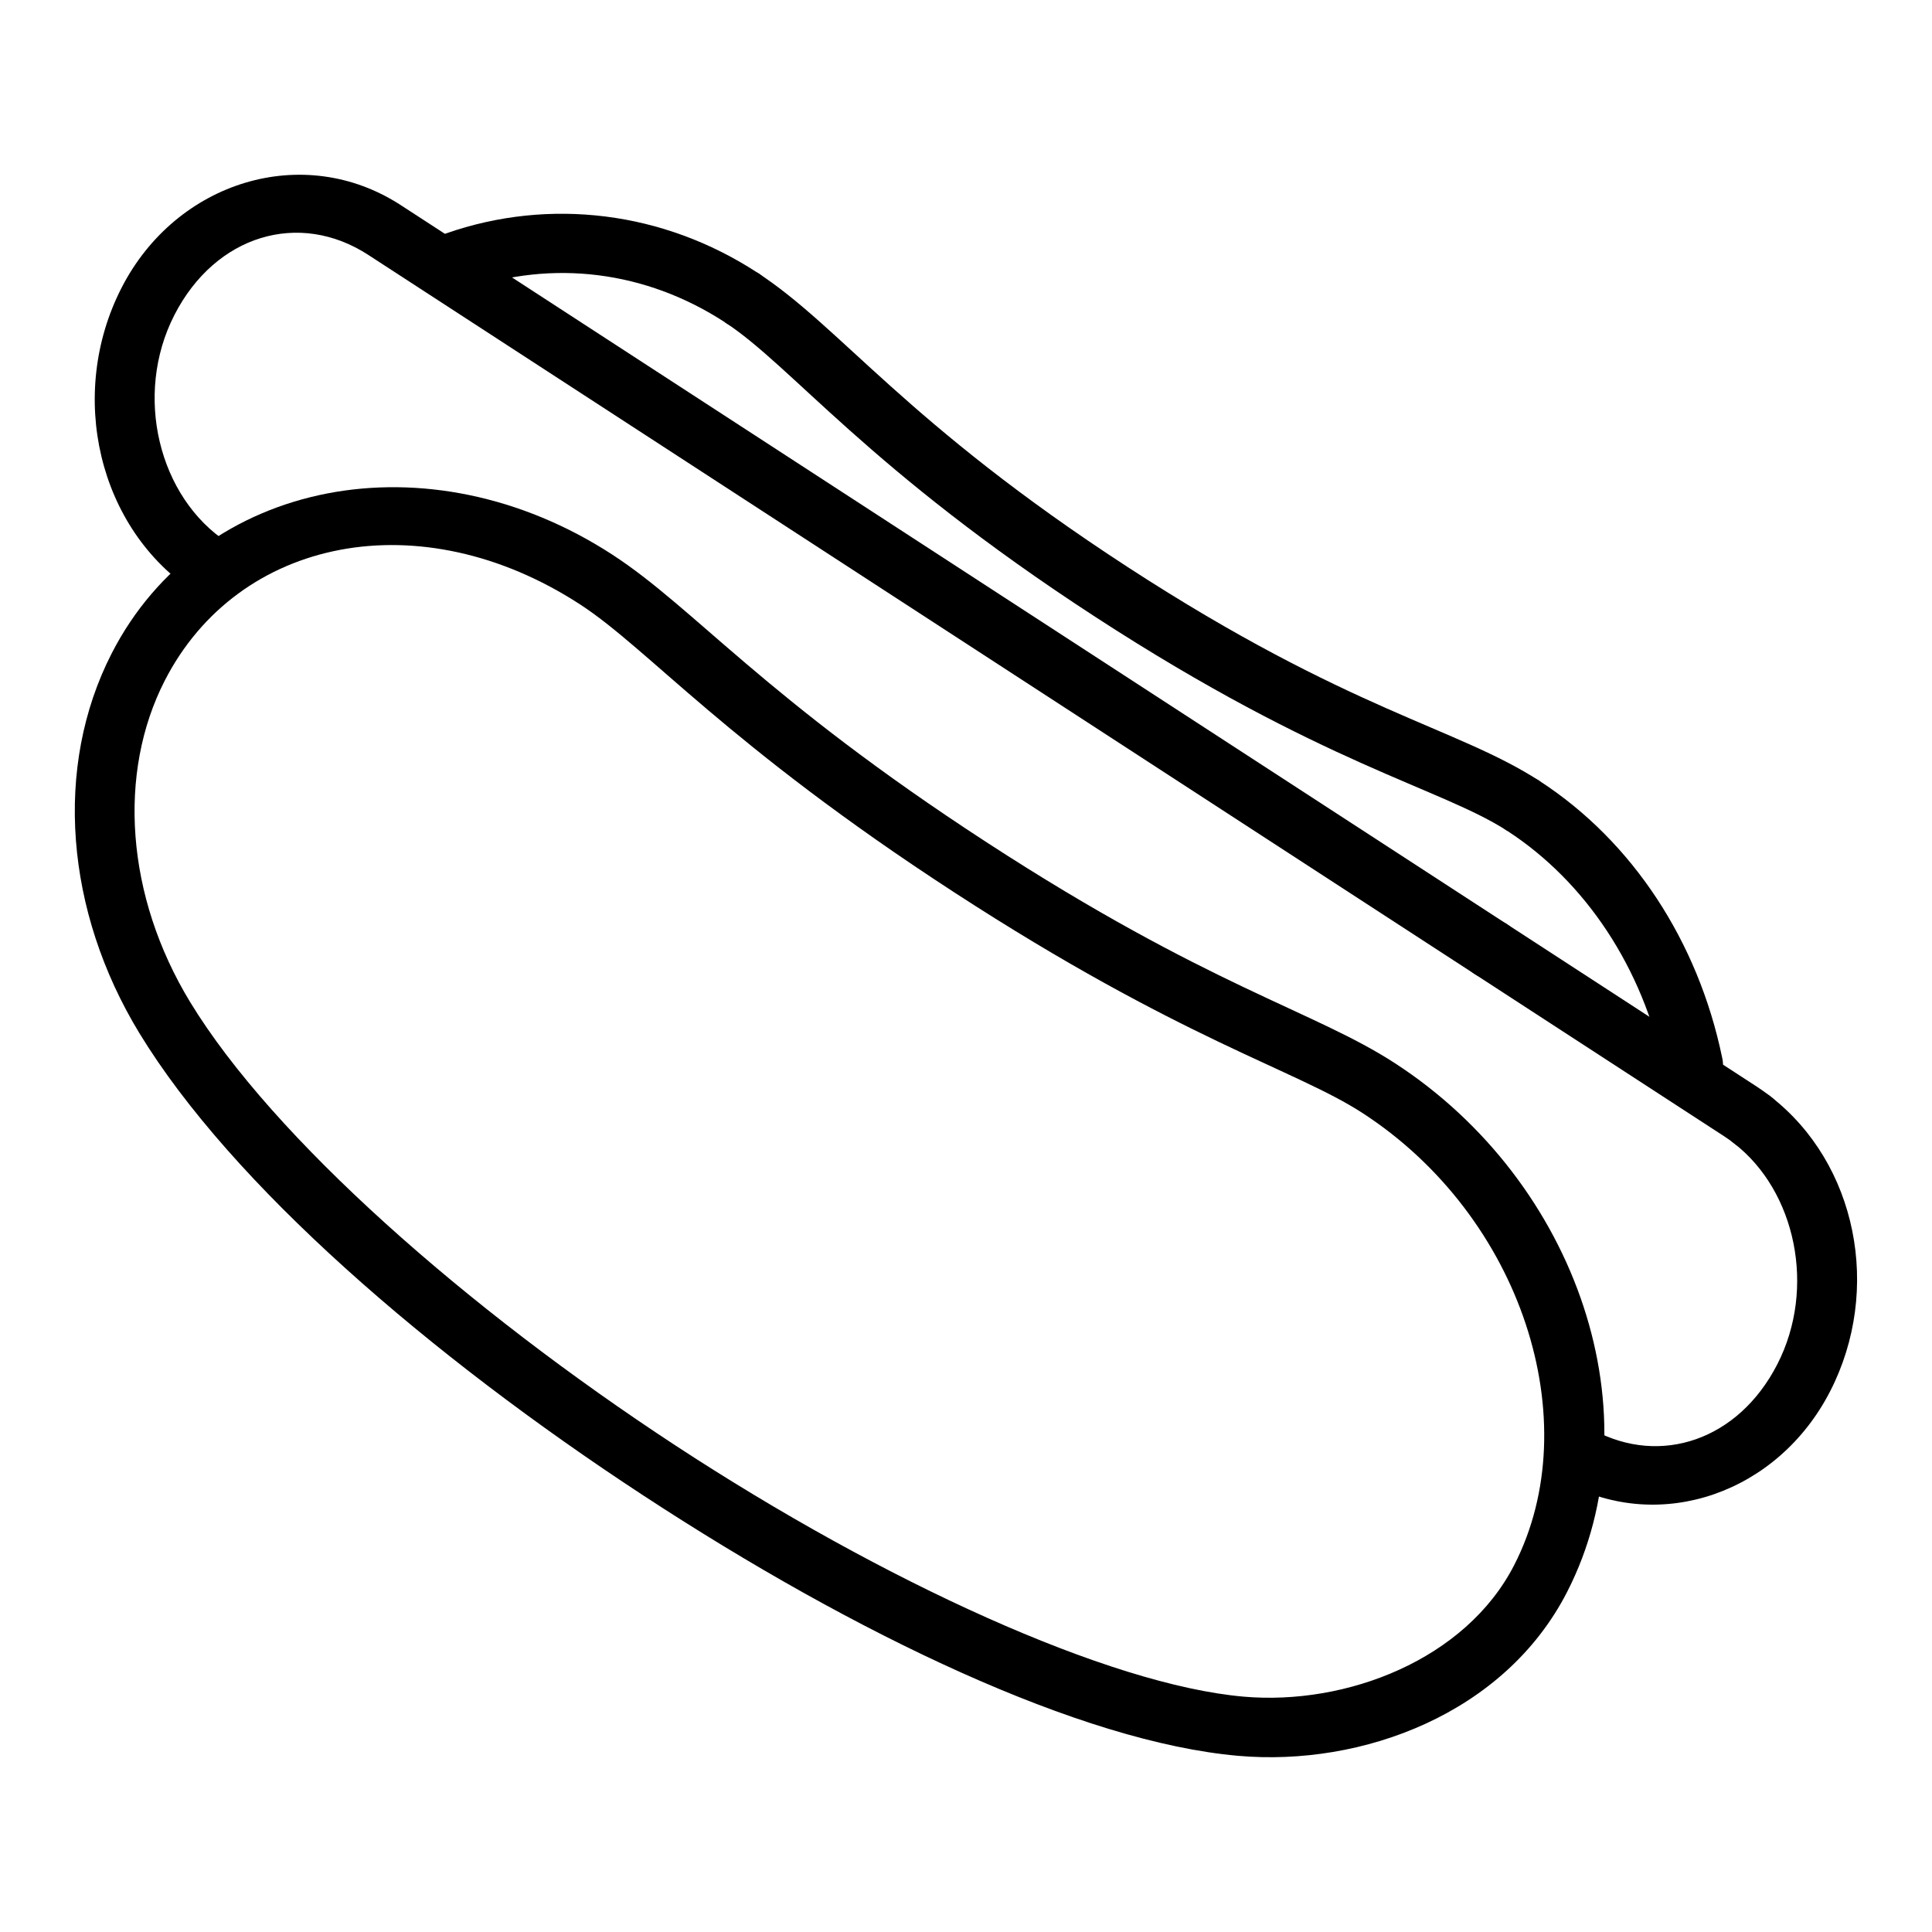
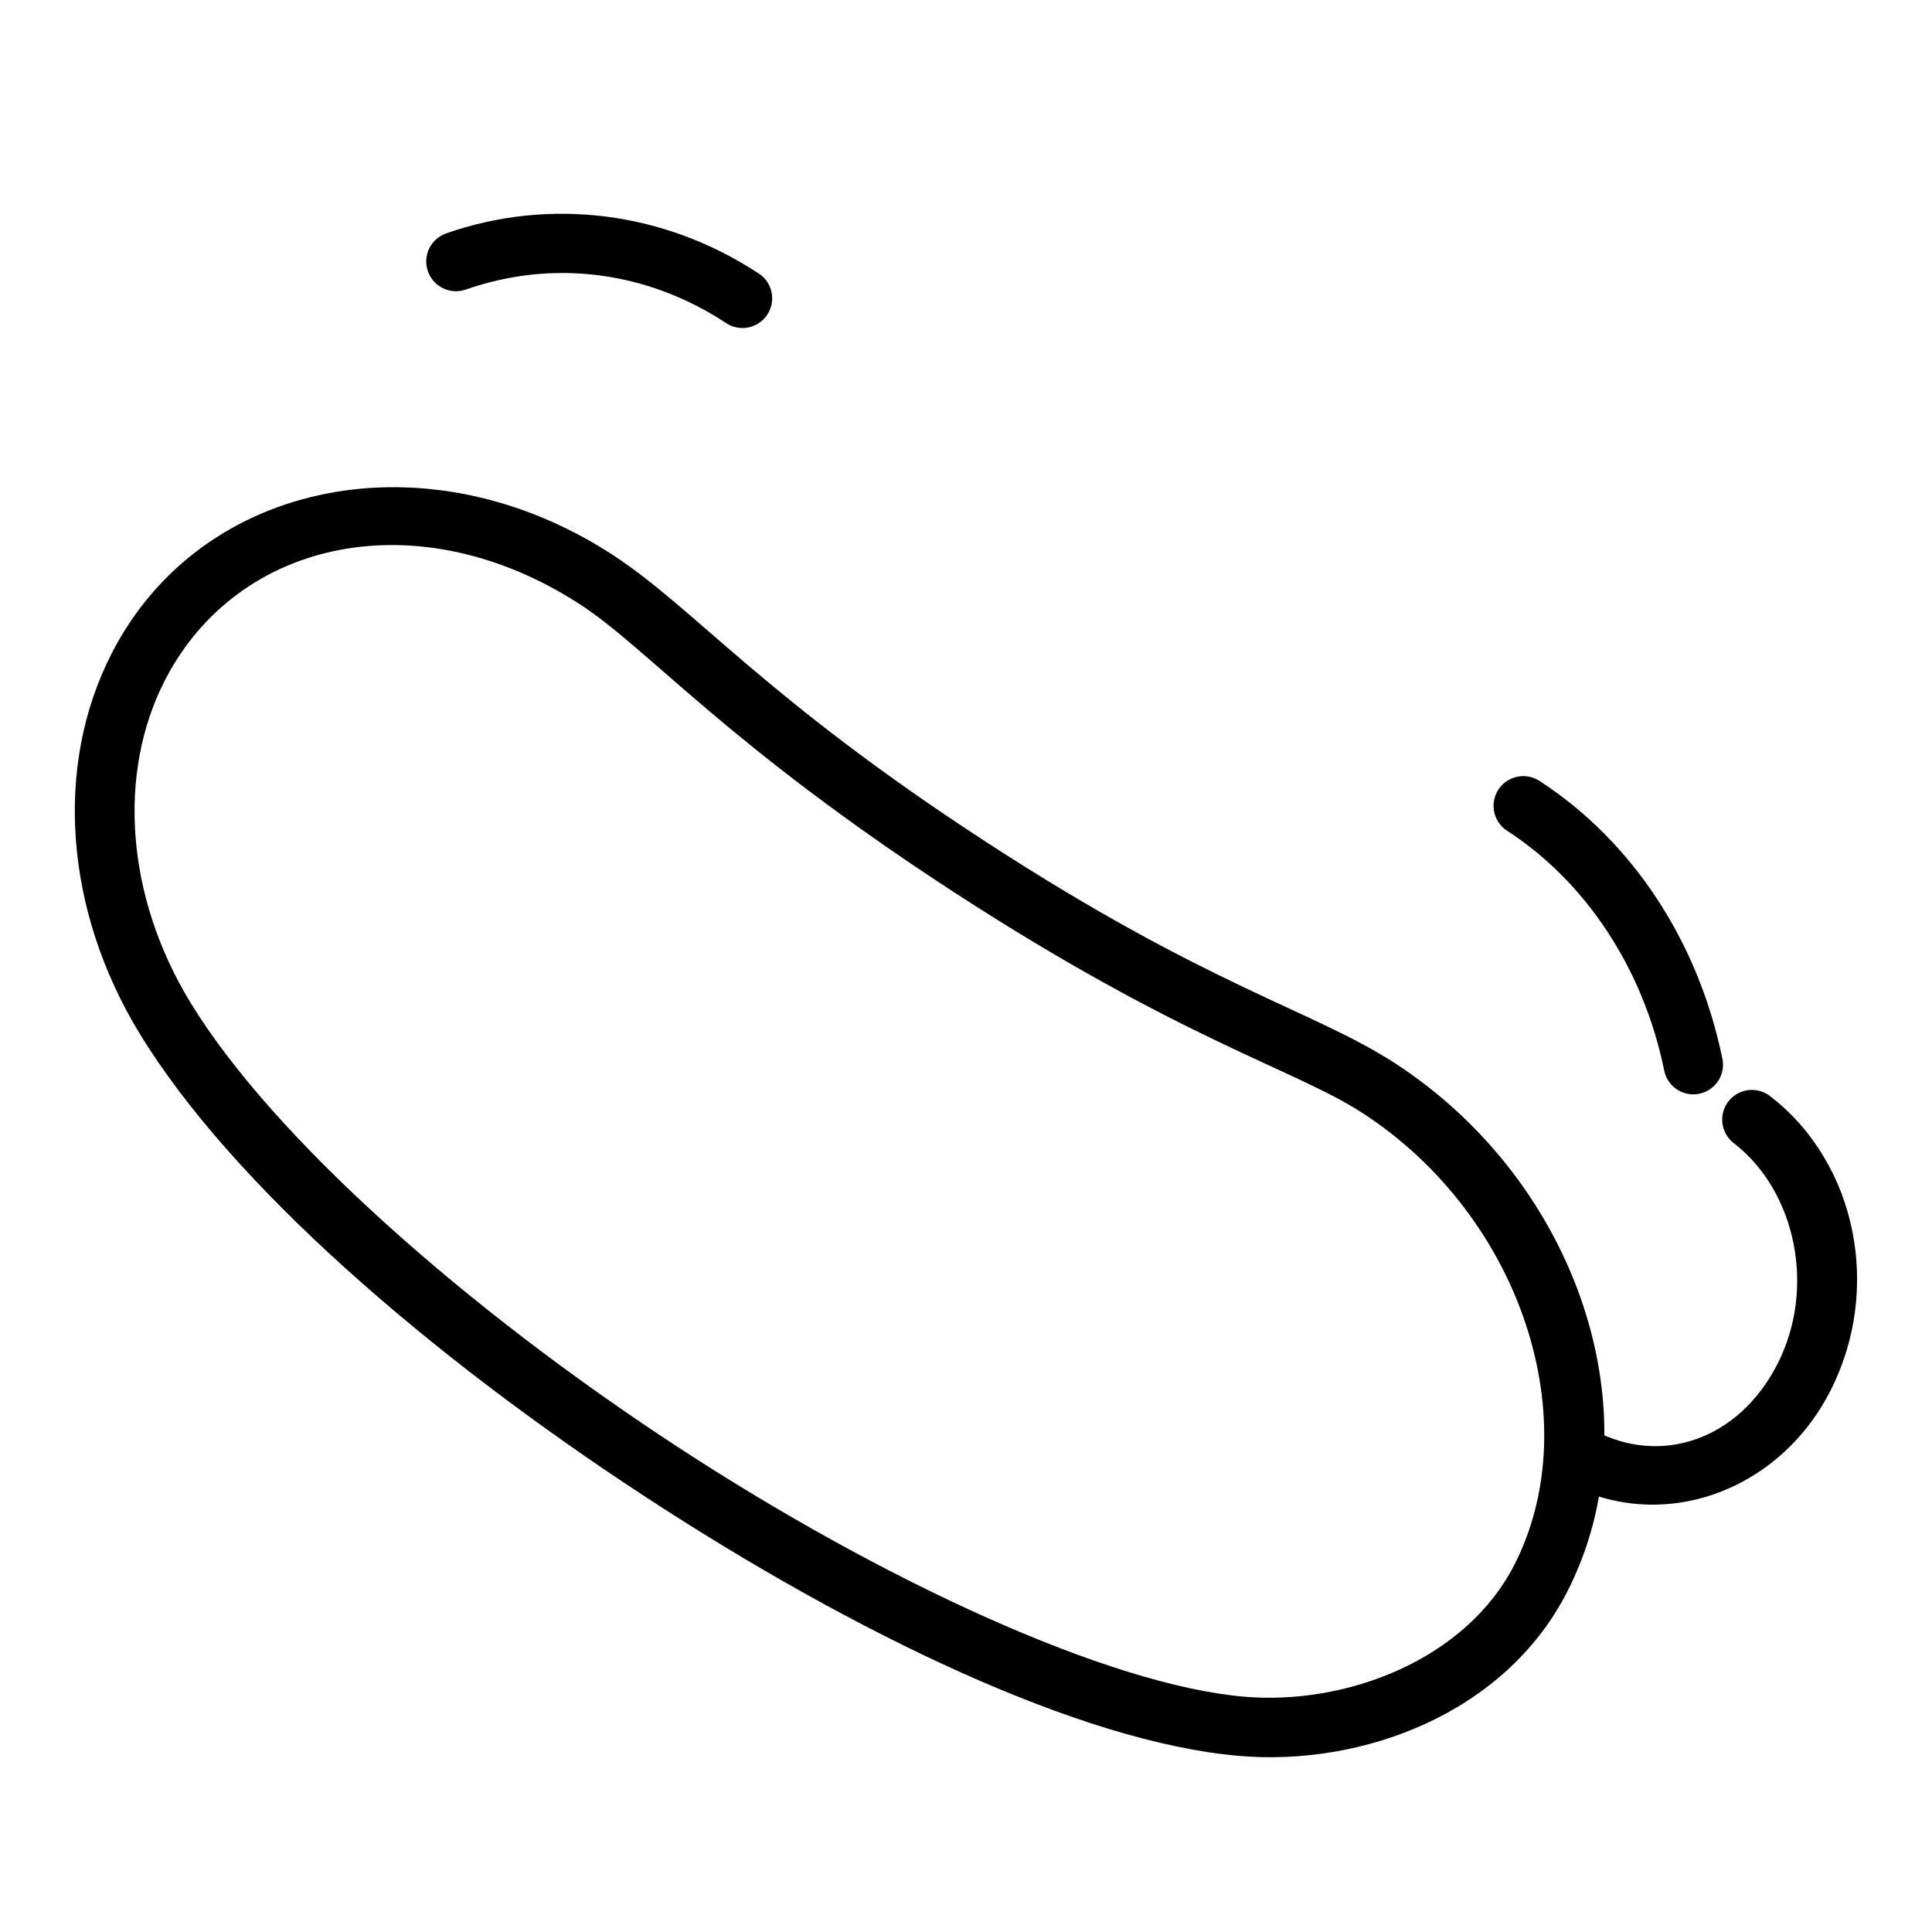
<svg xmlns="http://www.w3.org/2000/svg" fill="#000000" width="800px" height="800px" version="1.1" viewBox="144 144 512 512">
  <g>
    <path d="m230.73 274.77c-24.121 4.668-45.184 19.078-57.121 42.363-15.465 30.156-12.289 68.418 7.32 100.65 24.477 40.18 76.977 85.461 133.42 122.44 56.445 36.98 116.08 65.438 157.83 69.094 32.824 2.867 70.559-11.137 87.109-43.41 23.879-46.57 2.906-108.6-45.559-140.11-21.551-14.004-49.219-20.191-108.26-58.574-59.043-38.379-77.414-62.082-99.195-76.238-24.23-15.754-51.422-20.879-75.543-16.215zm3.43 14.934c19.801-3.727 42.457 0.746 63.57 14.473 18.113 11.773 38.867 37.121 99.137 76.297 60.27 39.18 90.426 46.926 108.26 58.52 42.227 27.449 59.641 81.766 40.152 119.77-12.852 25.062-44.453 37.246-71.707 34.867-35.668-3.125-95.414-30.426-150.62-66.598-55.211-36.172-106.62-81.449-128.54-117.44-17.117-28.133-19.312-60.727-6.738-85.246 9.742-19 26.684-30.906 46.488-34.637z" />
    <path d="m547.6 349.68c-3.488 0.035-6.539 2.363-7.492 5.723-0.953 3.356 0.418 6.941 3.367 8.805 20.77 13.5 35.922 36.352 41.492 63.168v-0.004c0.336 2.129 1.527 4.027 3.301 5.25 1.77 1.227 3.965 1.672 6.074 1.234s3.949-1.723 5.086-3.551c1.137-1.828 1.477-4.043 0.938-6.129-6.363-30.633-23.68-57.16-48.289-73.16-1.324-0.887-2.883-1.355-4.477-1.336z" />
-     <path d="m304.47 201.38c-14.055-1.77-28.488-0.336-42.246 4.473-1.973 0.695-3.59 2.141-4.496 4.027-0.902 1.887-1.02 4.055-0.328 6.027 0.695 1.973 2.144 3.59 4.027 4.492 1.887 0.906 4.055 1.023 6.027 0.328 22.969-8.023 47.676-4.961 68.629 8.66 1.746 1.293 3.949 1.805 6.086 1.414 2.141-0.387 4.019-1.641 5.203-3.465 1.18-1.824 1.555-4.055 1.035-6.164s-1.891-3.91-3.781-4.977c-12.414-8.07-26.102-13.051-40.156-14.816z" />
-     <path d="m344.62 216.2-8.543 13.191c17.734 11.527 37.809 38.84 98.207 78.102 60.395 39.262 91.738 45.371 109.19 56.715l8.602-13.191c-21.934-14.258-50.273-18.418-109.19-56.715-58.914-38.301-76.105-63.695-98.262-78.102z" />
-     <path d="m208.99 192.43c-13.453 4.031-25.516 13.68-32.773 27.832-14.512 28.305-6.219 64.039 19.527 80.773 1.754 1.141 3.894 1.539 5.941 1.102 2.051-0.434 3.84-1.668 4.981-3.426 1.141-1.754 1.539-3.894 1.102-5.941-0.438-2.051-1.668-3.844-3.426-4.981-18.27-11.879-25.02-39.066-14.121-60.32 10.898-21.254 33.102-27.797 51.371-15.922l293.23 190.6c1.746 1.141 3.879 1.539 5.922 1.109 2.043-0.43 3.832-1.656 4.973-3.402 1.141-1.75 1.539-3.883 1.109-5.926-0.43-2.043-1.656-3.832-3.406-4.973l-293.22-190.6c-12.875-8.367-27.746-9.961-41.203-5.926z" />
+     <path d="m304.47 201.38c-14.055-1.77-28.488-0.336-42.246 4.473-1.973 0.695-3.59 2.141-4.496 4.027-0.902 1.887-1.02 4.055-0.328 6.027 0.695 1.973 2.144 3.59 4.027 4.492 1.887 0.906 4.055 1.023 6.027 0.328 22.969-8.023 47.676-4.961 68.629 8.66 1.746 1.293 3.949 1.805 6.086 1.414 2.141-0.387 4.019-1.641 5.203-3.465 1.18-1.824 1.555-4.055 1.035-6.164s-1.891-3.91-3.781-4.977c-12.414-8.07-26.102-13.051-40.156-14.816" />
    <path d="m608.04 432.84c-3.348 0.098-6.266 2.305-7.273 5.5-1.008 3.191 0.113 6.676 2.797 8.68 16.277 12.598 21.812 38.301 11.449 58.516-10.367 20.215-31 26.961-48.637 17.492h-0.004c-3.832-2.055-8.609-0.613-10.66 3.223-2.055 3.836-0.613 8.609 3.223 10.664 25.23 13.547 56.277 2.688 70.082-24.23 13.805-26.922 7.059-60.406-15.805-78.102-1.461-1.18-3.297-1.797-5.172-1.742z" />
-     <path d="m538.95 387.62c-3.492 0.035-6.539 2.363-7.492 5.723-0.957 3.356 0.414 6.941 3.367 8.805l66.129 43c0.891 0.578 1.781 1.215 2.613 1.859v0.004c1.645 1.355 3.766 1.988 5.883 1.754 2.117-0.234 4.047-1.316 5.352-3 1.305-1.684 1.875-3.824 1.574-5.934-0.297-2.106-1.441-4.004-3.16-5.258-1.176-0.91-2.402-1.797-3.66-2.613l-66.133-43.004c-1.32-0.887-2.883-1.352-4.473-1.336z" />
  </g>
</svg>